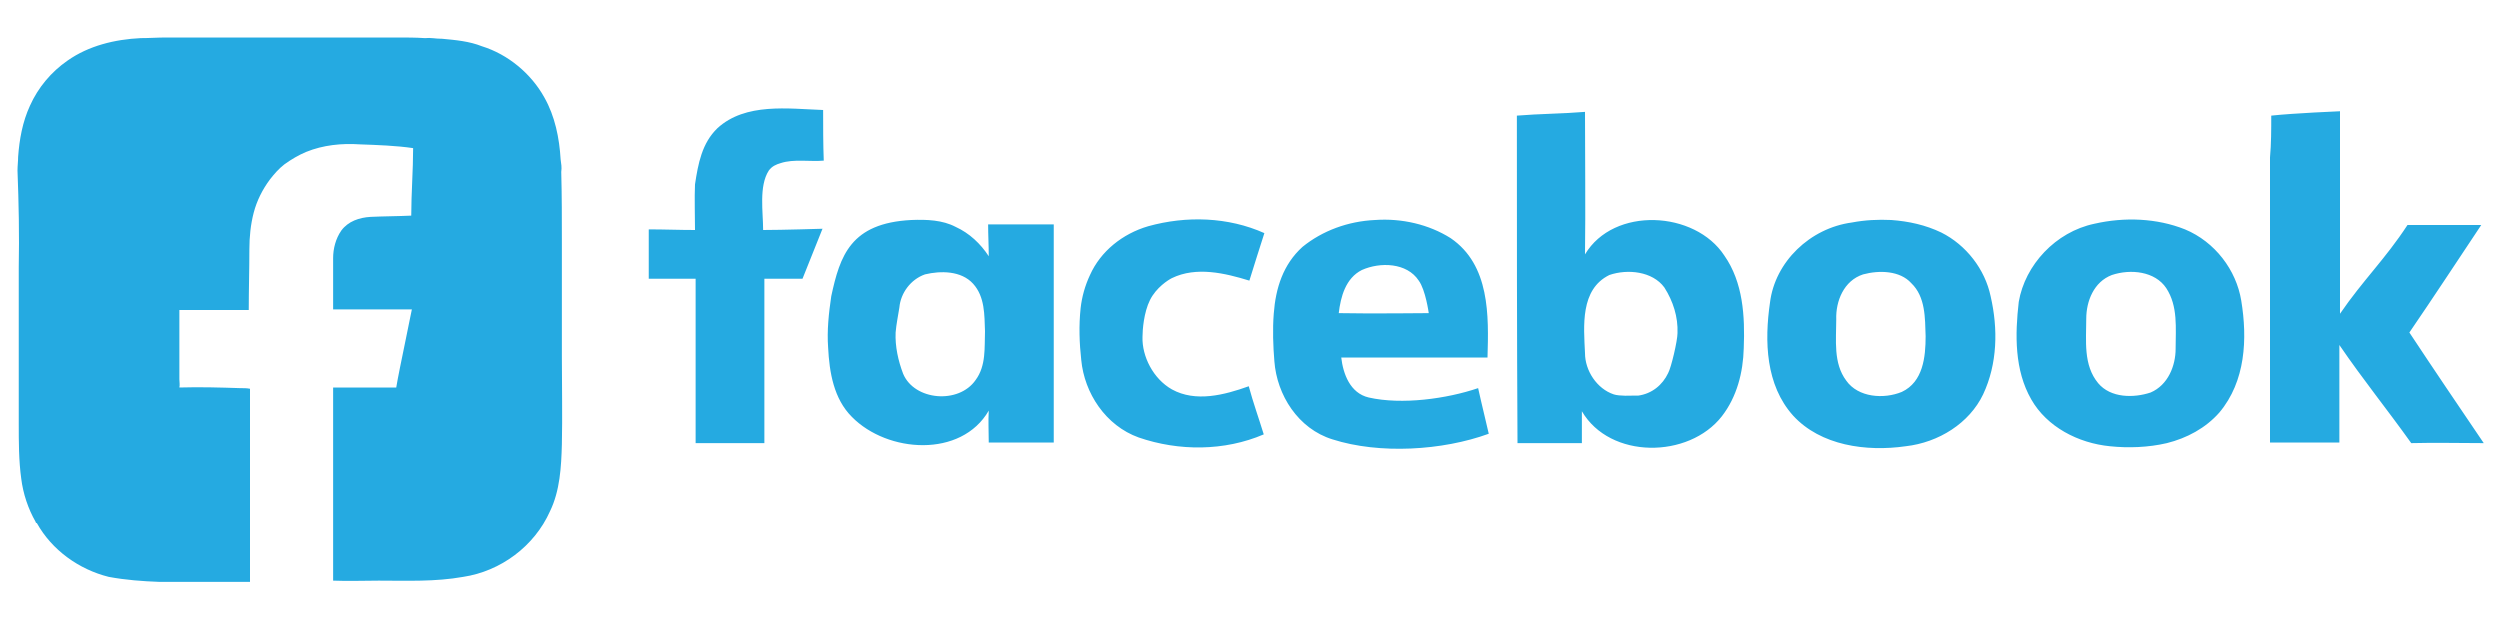
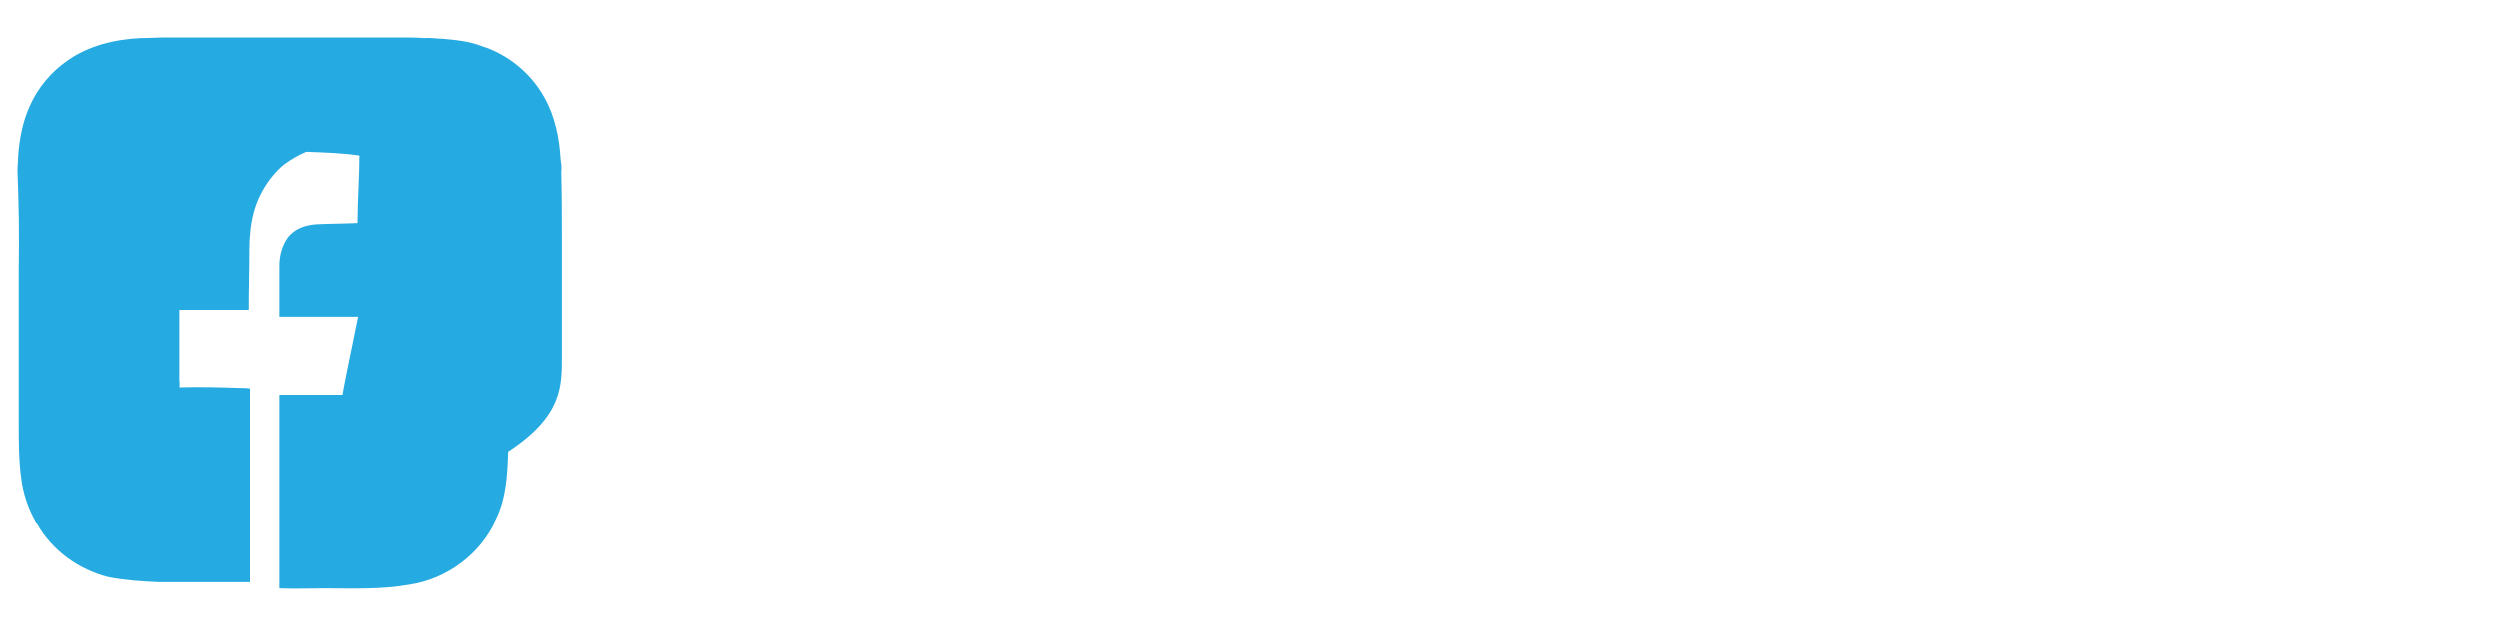
<svg xmlns="http://www.w3.org/2000/svg" version="1.1" id="Livello_1" x="0px" y="0px" viewBox="0 0 400 100" style="enable-background:new 0 0 400 100;" xml:space="preserve">
  <style type="text/css">
	.st0{fill:#25AAE1;}
	.st1{fill:none;}
</style>
  <g>
-     <path class="st0" d="M114.8,20.5c4.5-4.1,11.3-3.1,16.9-2.9c0,2.7,0,5.4,0.1,8.1c-2.2,0.2-4.8-0.3-6.9,0.4   c-0.7,0.2-1.4,0.5-1.9,1.2c-1.6,2.5-0.9,6.6-0.9,9.5c3,0,9.5-0.2,9.5-0.2l-3.2,8c0,0-3.3,0-6.1,0c0,8.8,0,17.5,0,26.3   c-3.7,0-7.3,0-11,0c0-4.2,0-8.3,0-12.5c0-4.6,0-9.2,0-13.8c-2.5,0-5,0-7.5,0c0-2.9,0-5,0-7.9c2.5,0,4.9,0.1,7.4,0.1   c0-2.1-0.1-5.1,0-7.3C111.7,26.2,112.3,22.9,114.8,20.5 M242.7,18.5c3.6-0.3,7.3-0.3,10.9-0.6c0,7.7,0.1,15.1,0,22.8   c4.6-7.7,17.6-7,22.3,0.2c3,4.3,3.3,9.7,3.1,14.8c-0.1,3.9-1.1,7.8-3.5,10.9c-5.3,6.8-17.9,6.9-22.4-0.8c0,1.7,0,5.1,0,5.1   s-6.8,0-10.3,0C242.7,53.4,242.7,35.9,242.7,18.5 M257.5,44c-4.7,2.3-4.1,8.2-3.9,12.5c0,2.8,1.9,5.7,4.6,6.6   c0.9,0.3,2.9,0.2,2.9,0.2s0.7,0,1,0c2.2-0.3,3.9-1.7,4.8-3.6c0.5-0.9,1.5-5.2,1.5-6.4c0.1-2.6-0.7-5.1-2.1-7.3   C264.4,43.4,260.4,43,257.5,44 M363.4,18.5c3.7-0.4,11-0.7,11-0.7s0,20.8,0,32.4c3.7-5.4,7.2-8.7,10.8-14.2c3.9,0,7.8,0,11.8,0   c-3.8,5.7-7.6,11.5-11.5,17.2c3.9,5.9,7.9,11.8,11.9,17.7c-3.9,0-7.7-0.1-11.6,0c-4-5.6-7.6-10-11.5-15.7c0,5.7,0,9.9,0,15.6   c-3.7,0-7.4,0-11.1,0c0-15.2,0-30.4,0-45.6C363.4,23,363.4,20.7,363.4,18.5 M133,47.4c1.4-6.5,3.1-11.7,12.8-12.2   c2.5-0.1,5,0,7.1,1.1c2.2,1,4,2.7,5.3,4.7c0-1.7-0.1-3.4-0.1-5.1c3.5,0,7,0,10.5,0c0,11.6,0,23.3,0,34.9c-3.5,0-6.9,0-10.4,0   c0-1.7-0.1-3.4,0-5.1c-4.4,7.6-16.2,6.8-21.9,1c-2.9-2.9-3.6-7.1-3.8-11.1C132.3,52.9,132.6,50.1,133,47.4 M148,43.9   c-2.3,0.8-3.9,3-4.1,5.3c-0.2,1.3-0.5,2.7-0.6,4c-0.1,2.2,0.4,4.5,1.2,6.6c1.8,4.3,8.9,4.9,11.6,1c1.7-2.3,1.4-5.2,1.5-7.8   c-0.1-2.6,0-5.5-1.9-7.6C153.8,43.3,150.5,43.3,148,43.9 M183.7,36.2c6.1-1.7,12.8-1.5,18.6,1.1c-0.8,2.5-1.6,5-2.4,7.6   c-3.9-1.2-8.5-2.3-12.4-0.4c-0.6,0.3-2.5,1.5-3.5,3.5s-1.2,4.8-1.2,5.9c-0.1,3.1,1.7,6.7,4.7,8.4c3.8,2.1,8.4,0.9,12.3-0.5   c0.7,2.6,1.6,5.1,2.4,7.7c-6.3,2.7-13.6,2.7-20,0.5c-5.3-1.9-8.7-7.1-9.2-12.4c-0.3-2.7-0.4-5.5-0.1-8.3c0.2-1.8,0.7-3.6,1.5-5.3   C176.1,40.2,179.6,37.4,183.7,36.2 M208.4,39.5c3.2-2.6,7.3-4.1,11.6-4.3c4.3-0.3,8.6,0.7,12.1,2.9c6.3,4.3,6.1,12.4,5.9,19.1   c-7.8,0-15.6,0-23.4,0c0.3,2.6,1.4,5.7,4.4,6.4c5.3,1.2,12.5,0.2,17.5-1.5c0.5,2.3,1.7,7.2,1.7,7.3c-7.4,2.7-17.5,3.3-25,0.9   c-5.5-1.7-8.9-7.1-9.3-12.5c-0.2-2.4-0.3-5.1-0.1-7.6C204.1,46.1,205.3,42.3,208.4,39.5 M217.9,43.2c-2.6,1.3-3.4,4.3-3.7,6.9   c4.6,0.1,14.4,0,14.4,0s-0.5-3.7-1.6-5.2C225.1,42,220.8,41.9,217.9,43.2 M296.3,35.6c2.1-0.4,4.2-0.5,6.3-0.4c2.8,0.2,5.5,0.8,8,2   c4,2,7,5.9,7.9,10.2c1.2,5.2,1.1,10.8-1.2,15.7c-2.2,4.6-7.1,7.7-12.4,8.3c-6.3,0.9-13.6-0.1-18-4.9c-4.4-4.9-4.6-11.9-3.7-18.1   C284,41.9,289.6,36.5,296.3,35.6 M298.1,43.9c-3.1,1-4.4,4.3-4.3,7.2c0,3.3-0.5,7,1.6,9.8c1.9,2.7,6,3,8.9,1.8   c3.4-1.6,3.8-5.6,3.8-8.9c-0.1-2.9,0-6.3-2.3-8.5C304,43.3,300.7,43.2,298.1,43.9 M335.1,35.8c4.8-1.1,10-0.9,14.5,0.9   c4.8,2,8.2,6.5,9,11.4c1,6.1,0.7,12.9-3.5,17.9c-2.2,2.5-5.2,4.1-8.4,4.9c-3,0.7-6.2,0.8-9.1,0.5c-5.1-0.5-10.1-3.1-12.6-7.5   c-2.7-4.7-2.6-10.4-2-15.6C324,42.4,328.9,37.1,335.1,35.8 M337.9,44c-2.9,1.1-4.1,4.2-4.1,7c0,3.5-0.5,7.4,1.9,10.3   c2,2.4,5.7,2.4,8.4,1.5c2.8-1.2,4-4.3,4-7c0-3.3,0.4-6.8-1.5-9.7C344.8,43.4,340.9,43,337.9,44L337.9,44z" />
    <g>
-       <path class="st0" d="M89.9,57.1c0-2.5,0-5.1,0-7.6c0-3.6,0-7.1,0-10.7c0-3.8,0-7.5-0.1-11.3c0.1-0.7,0-1.3-0.1-2    c-0.2-3.4-0.9-6.9-2.6-9.9c-2.1-3.8-5.8-6.9-10-8.2c-2-0.8-4.2-1-6.4-1.2h-0.1c0-0.1-0.1-0.2-0.1-0.3l0.1,0.3    c-0.9,0-1.7-0.2-2.6-0.1C66.5,6,65,6,63.5,6c-6.3,0-12.6,0-18.9,0c-3.3,0-6.6,0-9.9,0c-2.7,0-5.4,0-8.1,0c-1.4,0-2.7,0.1-4.1,0.1    c-4.1,0.2-8.3,1.2-11.7,3.6c-2.6,1.8-4.7,4.3-6,7.2c-1.2,2.6-1.7,5.4-1.9,8.2c0,0.7-0.1,1.4-0.1,2.2C3,32.5,3.1,37.6,3,42.8    c0,4.7,0,9.4,0,14.1c0,3.6,0,7.3,0,10.9c0,2.9,0,5.9,0.4,8.8c0.3,2.4,1.1,4.8,2.3,6.9c0,0.1,0.1,0.2,0.2,0.2    c2.4,4.3,6.7,7.4,11.5,8.6c2.7,0.5,5.4,0.7,8.1,0.8c4.8,0,9.7,0,14.5,0l0,0V93v-0.2c0-0.6,0-5.1,0-10.5c0-3,0-6.2,0-9.2    c0-4.8,0-9.1,0-10.9c-0.5-0.1-1-0.1-1.6-0.1C35.3,62,32,61.9,28.7,62c0.1-0.4,0-0.9,0-1.3c0-1.9,0-3.9,0-5.8c0-1.8,0-3.5,0-5.3    c1.4,0,2.8,0,4.2,0c2.3,0,4.6,0,6.9,0c0-3.2,0.1-6.5,0.1-9.7c0-2,0.2-4,0.7-5.9s1.4-3.7,2.6-5.3c0.7-0.9,1.4-1.7,2.3-2.4    c1.1-0.8,2.3-1.5,3.5-2c2.7-1.1,5.7-1.4,8.6-1.2c2.8,0.1,5.8,0.2,8.5,0.6c0,3.5-0.3,7.3-0.3,10.8c-2.1,0.1-4.4,0.1-6.5,0.2    c-1.8,0.1-3.6,0.7-4.7,2.2c-0.9,1.3-1.3,2.9-1.3,4.4c0,2.7,0,5.4,0,8.2c2.7,0,5.4,0,8.1,0c1.4,0,3.1,0,4.5,0    c-0.1,0.4-0.5,2.5-1,4.9c-0.6,2.9-1.3,6.3-1.5,7.6c-3.4,0-6.7,0-10.1,0l0,0c0,2.5,0,5.1,0,7.6c0,3.2,0,6.4,0,9.7    c0,4.4,0,8.8,0,13.2c0,0.1,0,0.3,0,0.4l0,0c2.4,0.1,4.9,0,7.3,0c4.5,0,9,0.2,13.5-0.6c6-0.9,11.4-4.9,13.9-10.5    c1.6-3.3,1.8-7.1,1.9-10.7C90,66.6,89.9,61.8,89.9,57.1z" />
+       <path class="st0" d="M89.9,57.1c0-2.5,0-5.1,0-7.6c0-3.6,0-7.1,0-10.7c0-3.8,0-7.5-0.1-11.3c0.1-0.7,0-1.3-0.1-2    c-0.2-3.4-0.9-6.9-2.6-9.9c-2.1-3.8-5.8-6.9-10-8.2c-2-0.8-4.2-1-6.4-1.2h-0.1c0-0.1-0.1-0.2-0.1-0.3l0.1,0.3    c-0.9,0-1.7-0.2-2.6-0.1C66.5,6,65,6,63.5,6c-6.3,0-12.6,0-18.9,0c-3.3,0-6.6,0-9.9,0c-2.7,0-5.4,0-8.1,0c-1.4,0-2.7,0.1-4.1,0.1    c-4.1,0.2-8.3,1.2-11.7,3.6c-2.6,1.8-4.7,4.3-6,7.2c-1.2,2.6-1.7,5.4-1.9,8.2c0,0.7-0.1,1.4-0.1,2.2C3,32.5,3.1,37.6,3,42.8    c0,4.7,0,9.4,0,14.1c0,3.6,0,7.3,0,10.9c0,2.9,0,5.9,0.4,8.8c0.3,2.4,1.1,4.8,2.3,6.9c0,0.1,0.1,0.2,0.2,0.2    c2.4,4.3,6.7,7.4,11.5,8.6c2.7,0.5,5.4,0.7,8.1,0.8c4.8,0,9.7,0,14.5,0l0,0V93v-0.2c0-0.6,0-5.1,0-10.5c0-3,0-6.2,0-9.2    c0-4.8,0-9.1,0-10.9c-0.5-0.1-1-0.1-1.6-0.1C35.3,62,32,61.9,28.7,62c0.1-0.4,0-0.9,0-1.3c0-1.9,0-3.9,0-5.8c0-1.8,0-3.5,0-5.3    c1.4,0,2.8,0,4.2,0c2.3,0,4.6,0,6.9,0c0-3.2,0.1-6.5,0.1-9.7c0-2,0.2-4,0.7-5.9s1.4-3.7,2.6-5.3c0.7-0.9,1.4-1.7,2.3-2.4    c1.1-0.8,2.3-1.5,3.5-2c2.8,0.1,5.8,0.2,8.5,0.6c0,3.5-0.3,7.3-0.3,10.8c-2.1,0.1-4.4,0.1-6.5,0.2    c-1.8,0.1-3.6,0.7-4.7,2.2c-0.9,1.3-1.3,2.9-1.3,4.4c0,2.7,0,5.4,0,8.2c2.7,0,5.4,0,8.1,0c1.4,0,3.1,0,4.5,0    c-0.1,0.4-0.5,2.5-1,4.9c-0.6,2.9-1.3,6.3-1.5,7.6c-3.4,0-6.7,0-10.1,0l0,0c0,2.5,0,5.1,0,7.6c0,3.2,0,6.4,0,9.7    c0,4.4,0,8.8,0,13.2c0,0.1,0,0.3,0,0.4l0,0c2.4,0.1,4.9,0,7.3,0c4.5,0,9,0.2,13.5-0.6c6-0.9,11.4-4.9,13.9-10.5    c1.6-3.3,1.8-7.1,1.9-10.7C90,66.6,89.9,61.8,89.9,57.1z" />
    </g>
  </g>
  <rect class="st1" width="400" height="100" />
</svg>